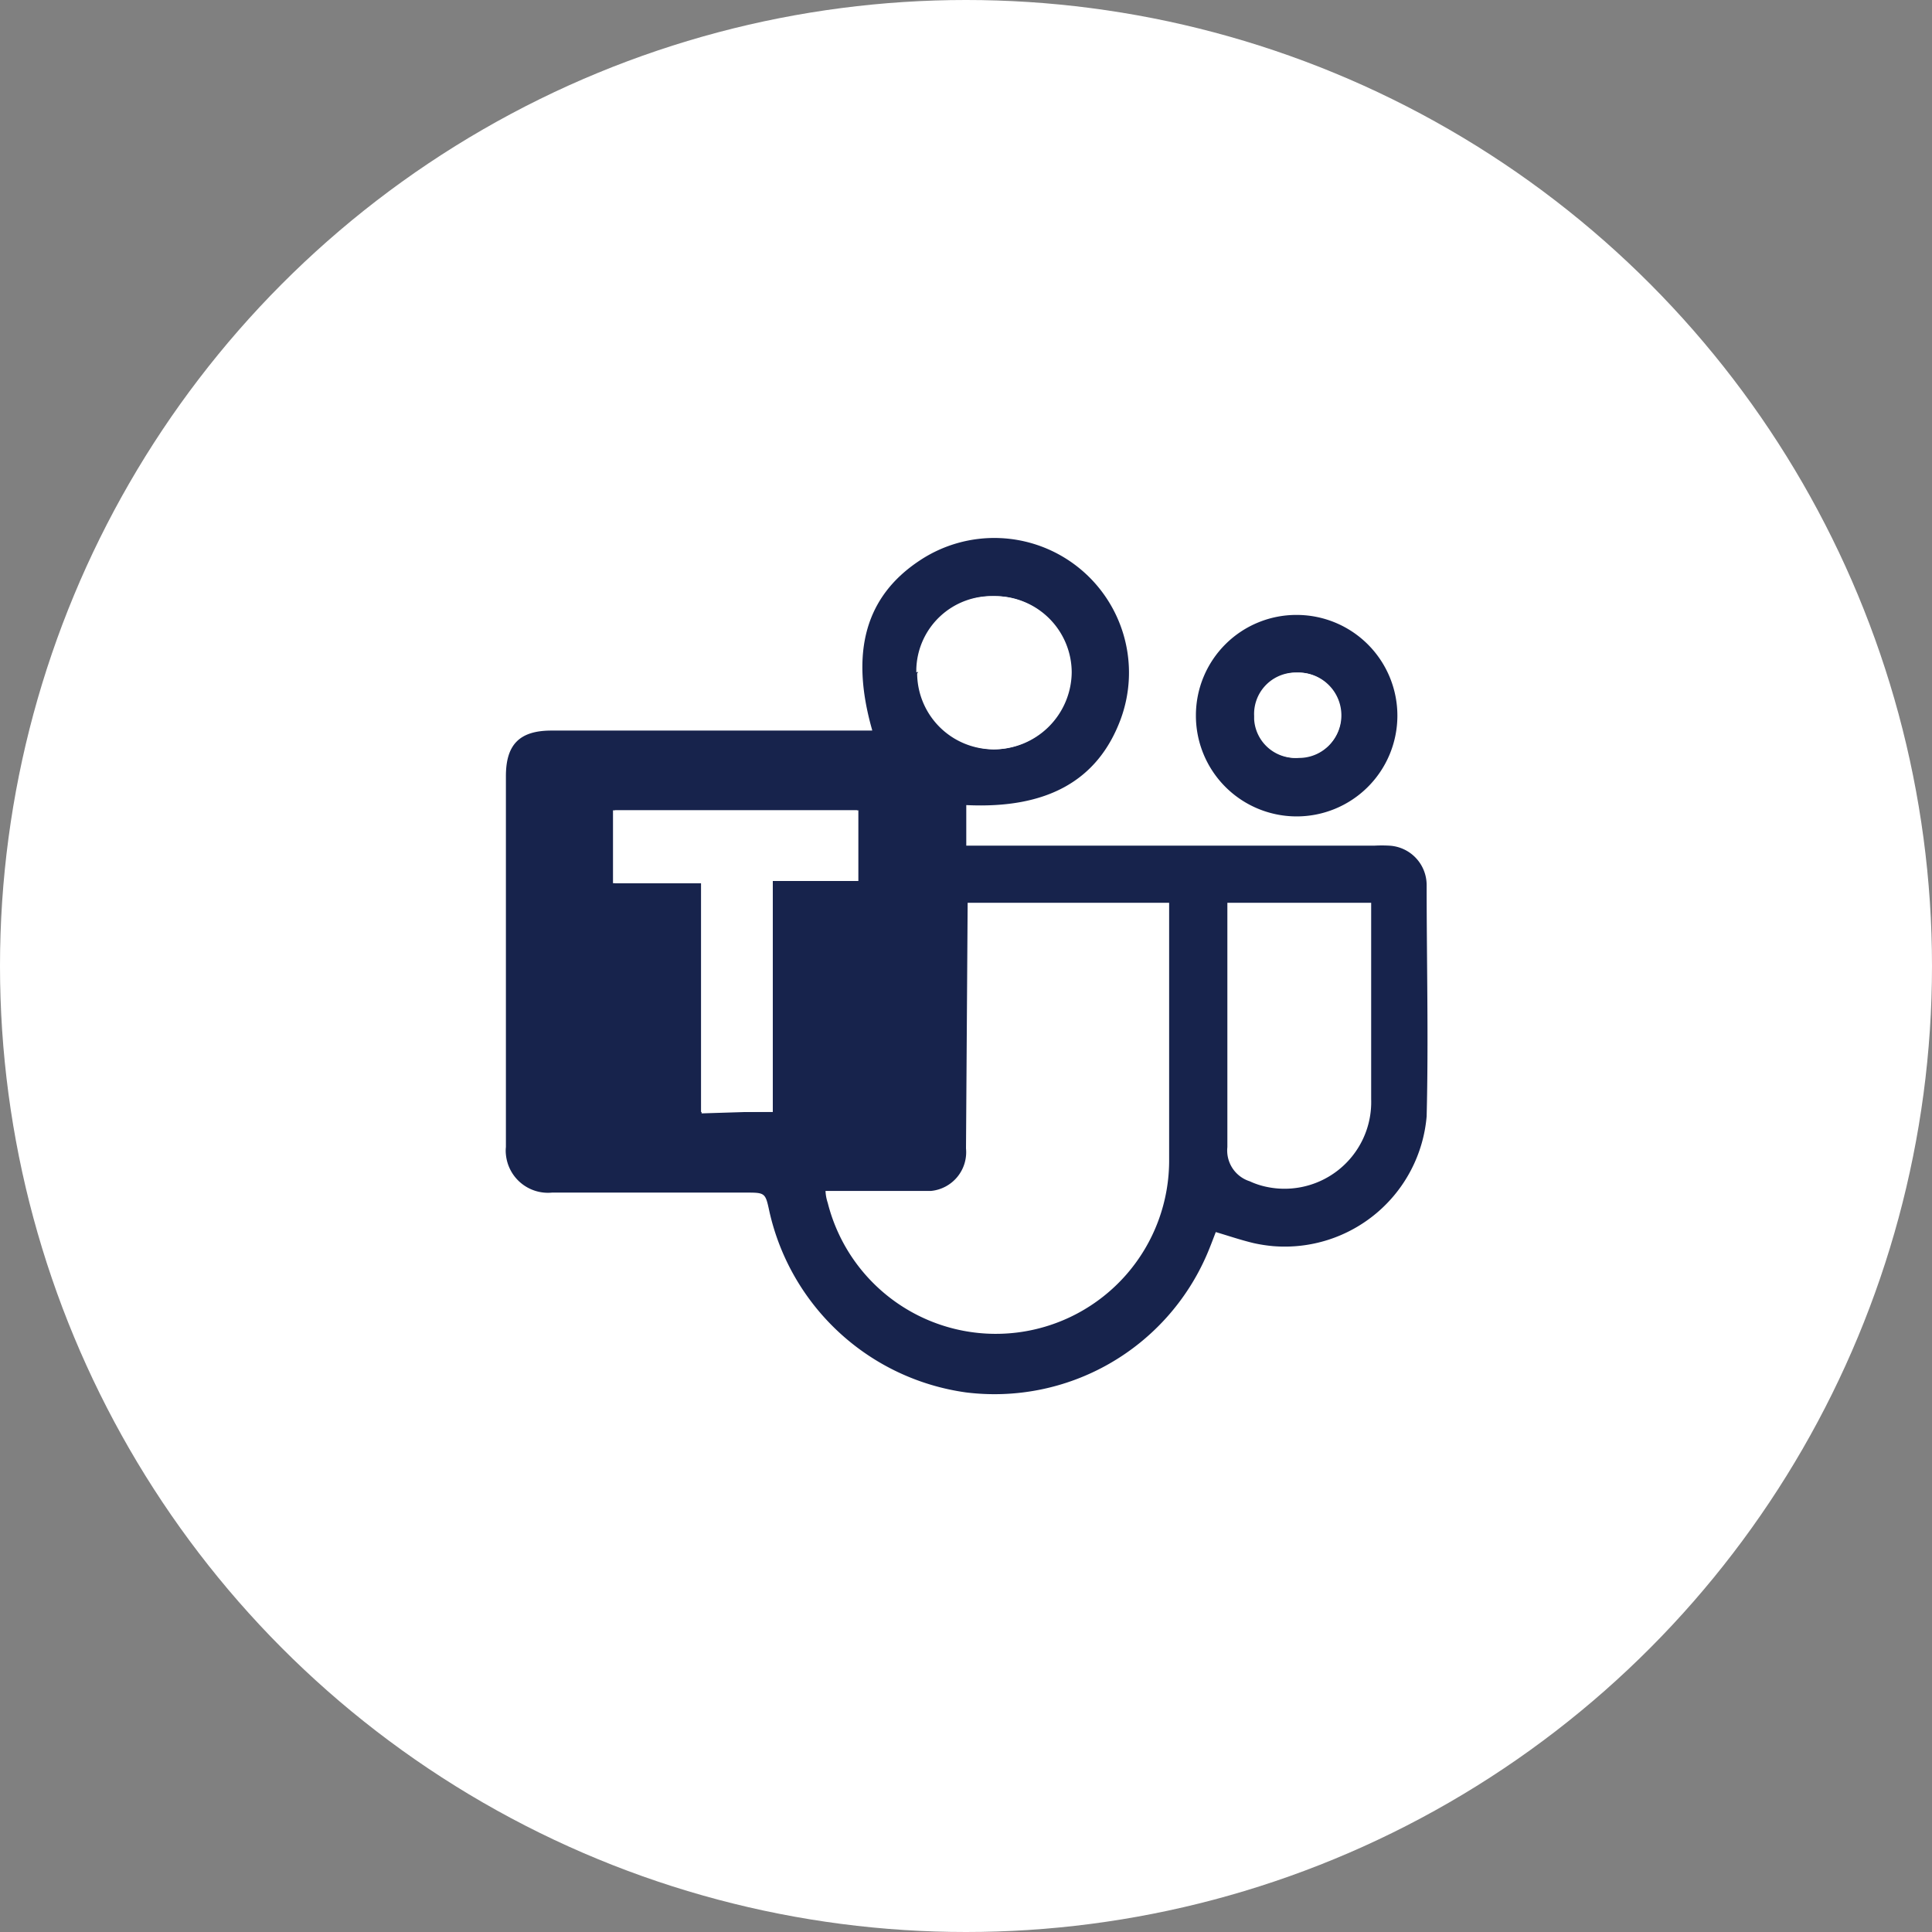
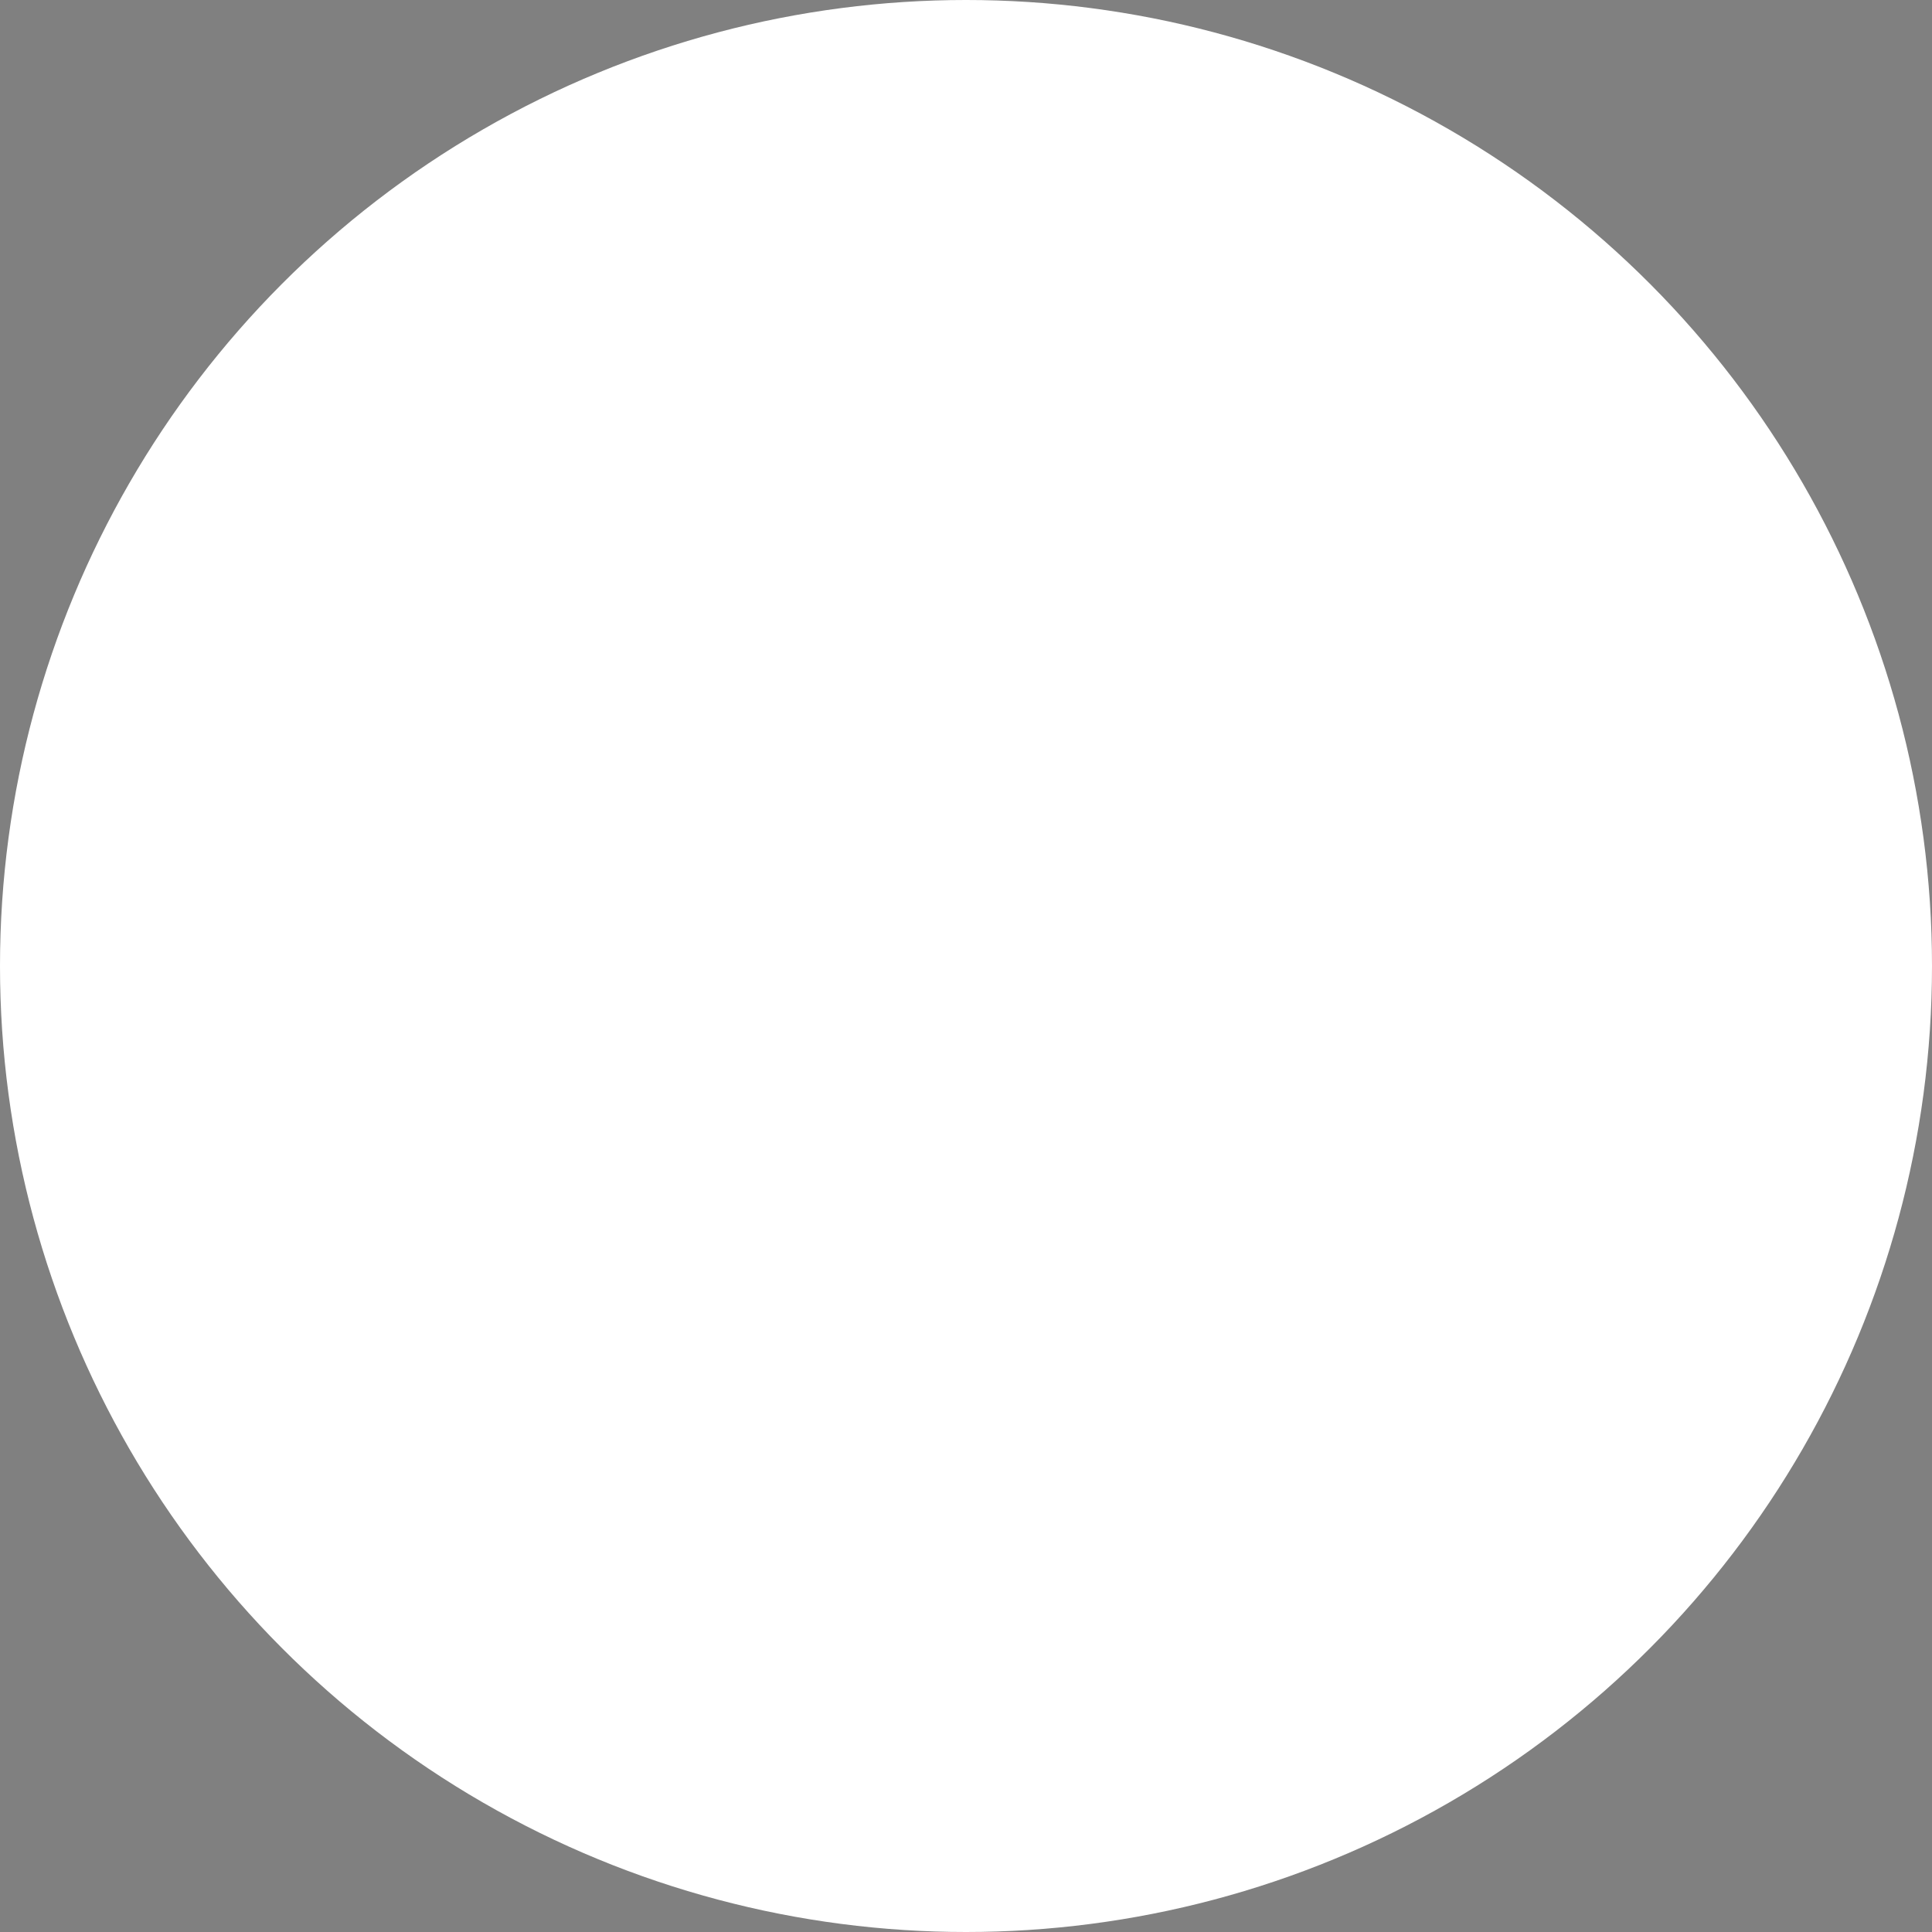
<svg xmlns="http://www.w3.org/2000/svg" id="Layer_1" data-name="Layer 1" width="70" height="70" viewBox="0 0 70 70">
  <rect x="0" y="0" width="70" height="70" fill="#808080" stroke="none" />
  <defs>
    <style>.cls-1{fill:#fff;}.cls-2{fill:#17234c;}</style>
  </defs>
  <g id="Group_42" data-name="Group 42">
    <circle id="Ellipse_21-2" data-name="Ellipse 21-2" class="cls-1" cx="35" cy="35" r="35" />
  </g>
-   <path class="cls-2" d="M31.6,26.45c-.81-2.84-.23-4.85,1.72-6.14a4.88,4.88,0,0,1,7.28,5.76c-.83,2.22-2.67,3.24-5.59,3.1v1.47H49.79a5,5,0,0,1,.55,0,1.43,1.43,0,0,1,1.35,1.43c0,2.79.07,5.59,0,8.38a5.16,5.16,0,0,1-5.56,4.7,5.52,5.52,0,0,1-.71-.11c-.46-.11-.9-.26-1.37-.4-.1.26-.2.53-.32.81a8.38,8.38,0,0,1-8.73,5,8.5,8.5,0,0,1-7.12-6.54c-.15-.7-.15-.7-.87-.7H20a1.53,1.53,0,0,1-1.67-1.38h0a1.22,1.22,0,0,1,0-.27V28.12c0-1.15.5-1.65,1.65-1.65H31.6ZM35,41.61a1.41,1.41,0,0,1-1.27,1.54H29.91a1.56,1.56,0,0,0,.08.43A6.28,6.28,0,0,0,42.36,42V32.71h-7.3m9.41,0v8.85a1.17,1.17,0,0,0,.81,1.24,2.74,2.74,0,0,0,.4.15,3.14,3.14,0,0,0,4-3.12V32.71ZM28,40.26V31.92h3.1V29.36H22.28V32h3.14v8.34Zm5.31-15.93A2.76,2.76,0,0,0,36,27.15h0a2.82,2.82,0,0,0,2.8-2.79A2.77,2.77,0,0,0,36,21.6a2.72,2.72,0,0,0-2.8,2.64h0v.12Z" />
-   <path class="cls-2" d="M47,22.28a3.65,3.65,0,1,1-3.67,3.63A3.64,3.64,0,0,1,47,22.28Zm0,5.18A1.51,1.51,0,0,0,48.58,26V25.9A1.55,1.55,0,0,0,47,24.37h0a1.5,1.5,0,0,0-1.51,1.49h0v.08a1.48,1.48,0,0,0,1.44,1.52H47Z" />
-   <path class="cls-1" d="M28,40.29H25.4V32H22.21V29.36h8.84v2.56H28Z" />
-   <path class="cls-1" d="M33.26,24.36a2.72,2.72,0,0,1,2.68-2.76h.12a2.77,2.77,0,0,1,2.77,2.76A2.82,2.82,0,0,1,36,27.15a2.77,2.77,0,0,1-2.77-2.75Z" />
-   <path class="cls-1" d="M47,27.46a1.49,1.49,0,0,1-1.56-1.4v-.12a1.5,1.5,0,0,1,1.43-1.57H47a1.55,1.55,0,0,1,1.6,1.5h0a1.51,1.51,0,0,1-1.46,1.56h0Z" />
</svg>